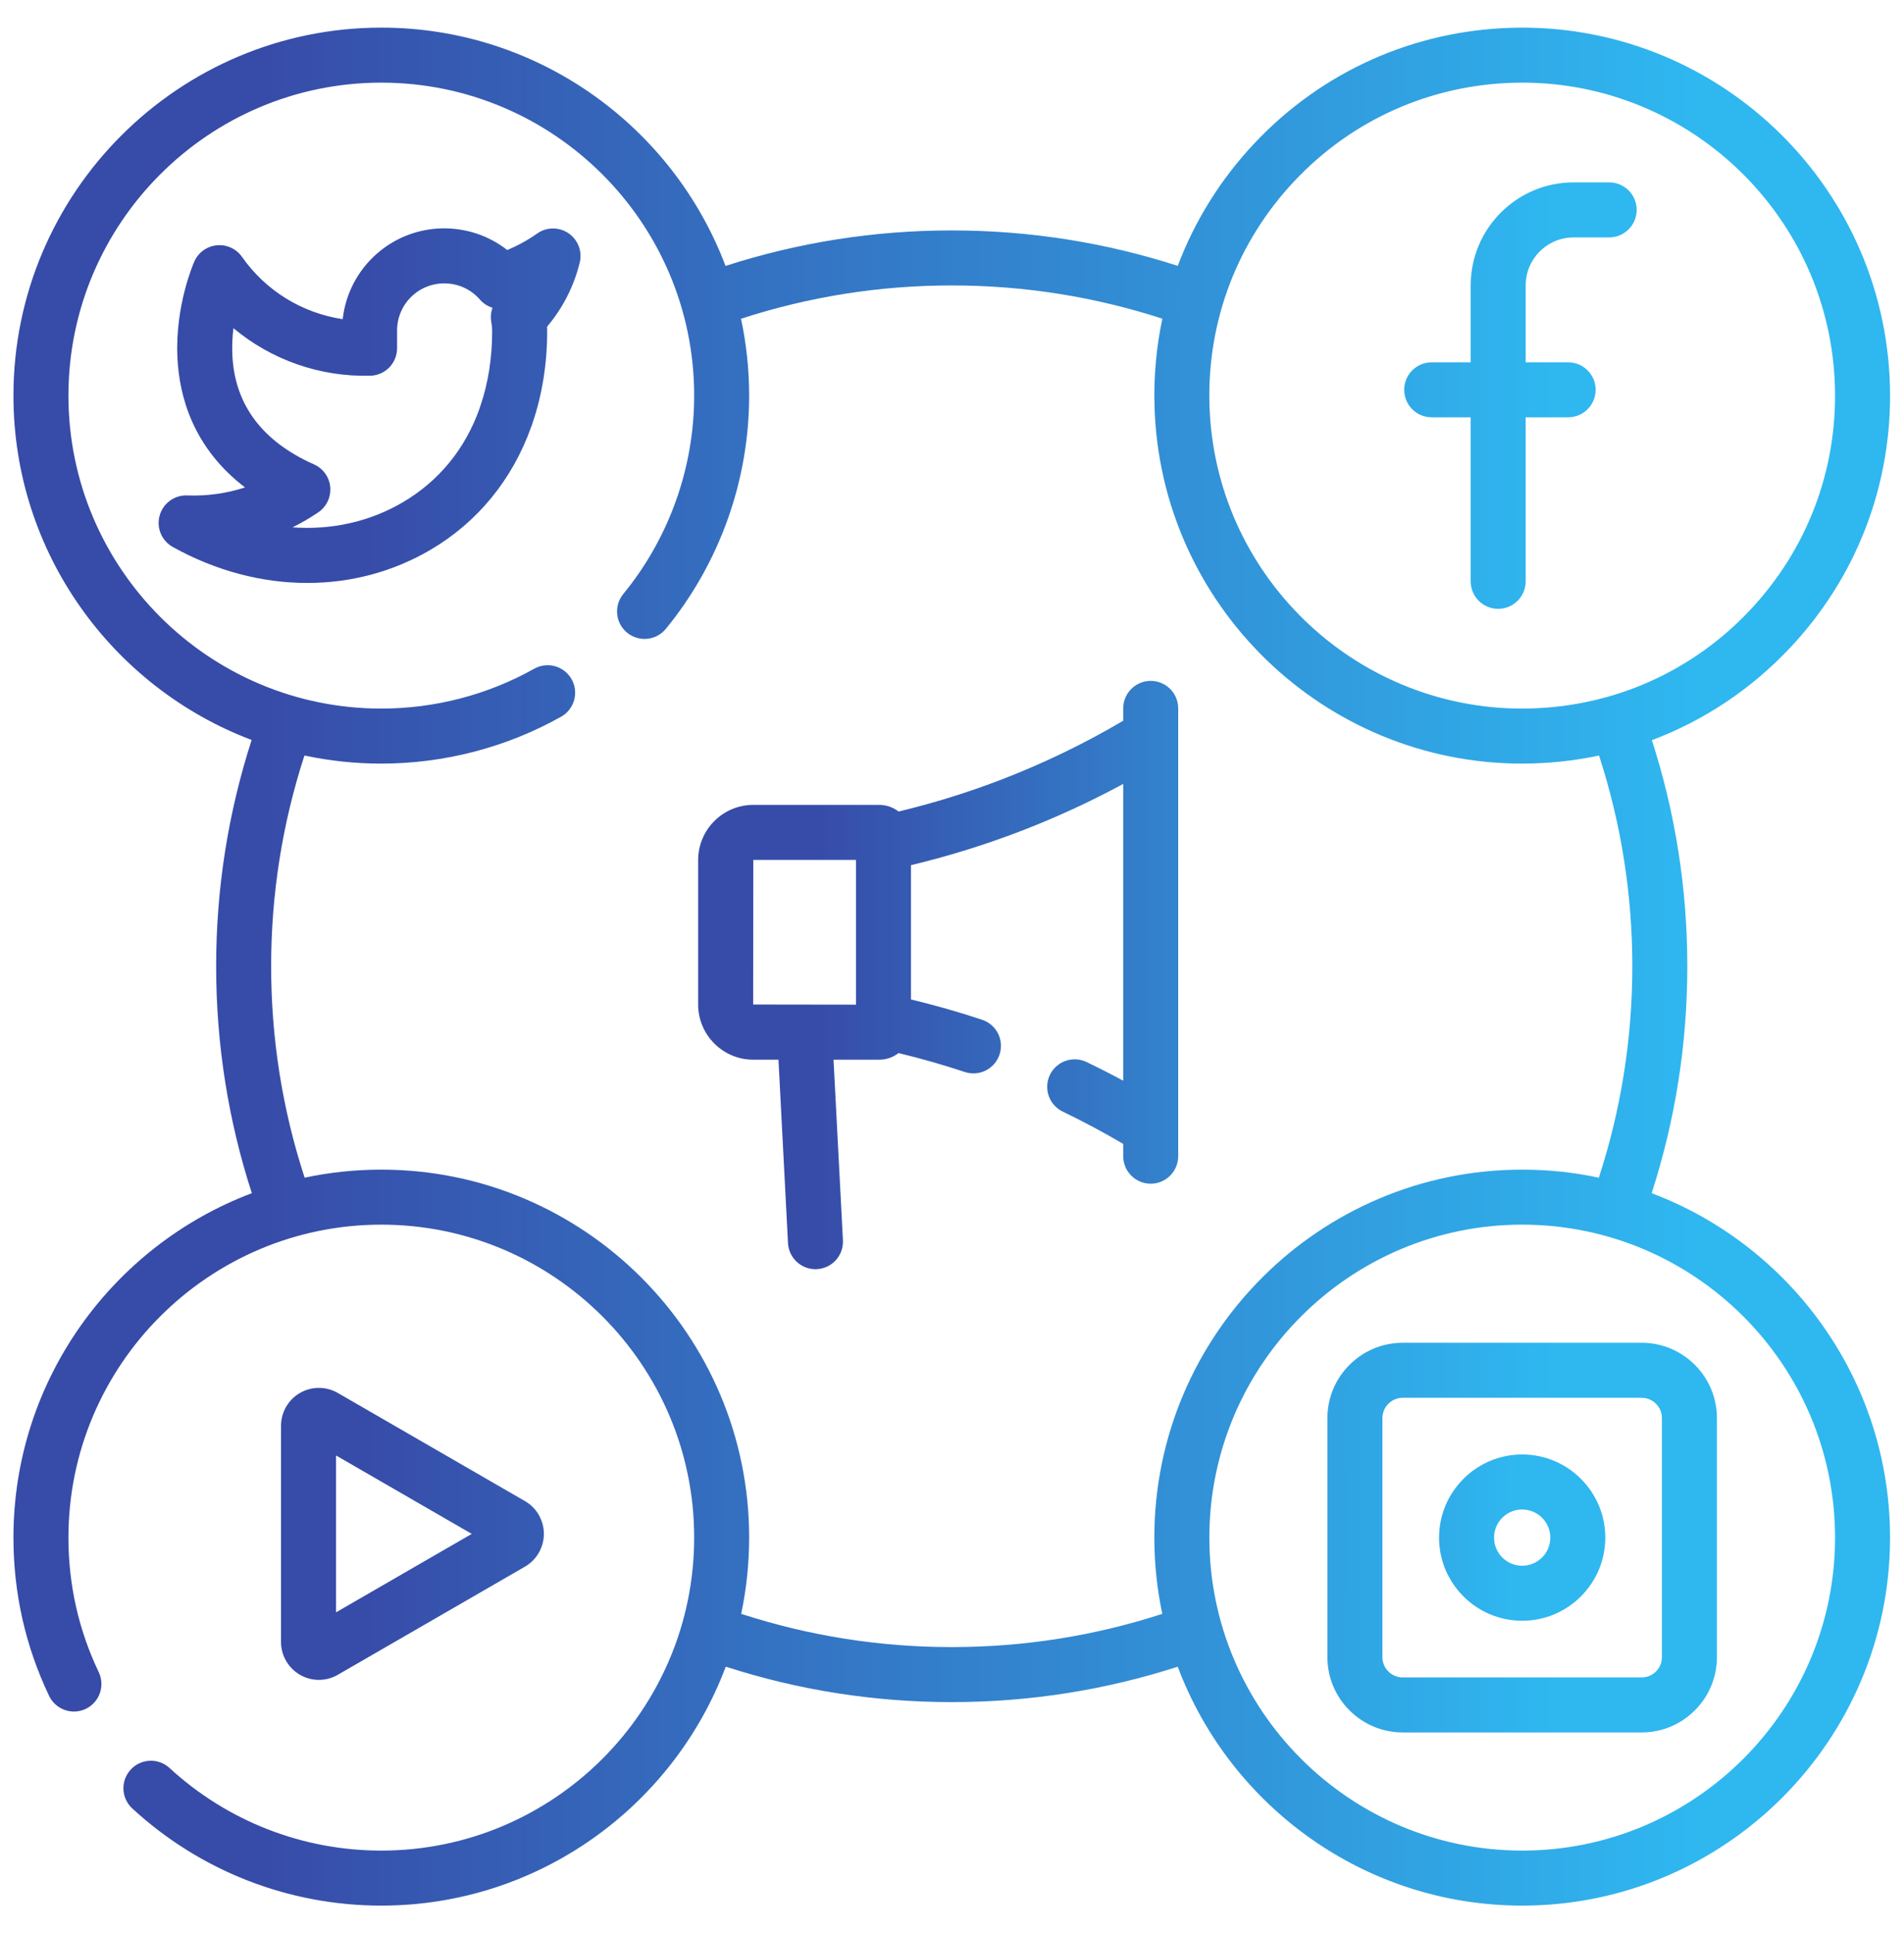
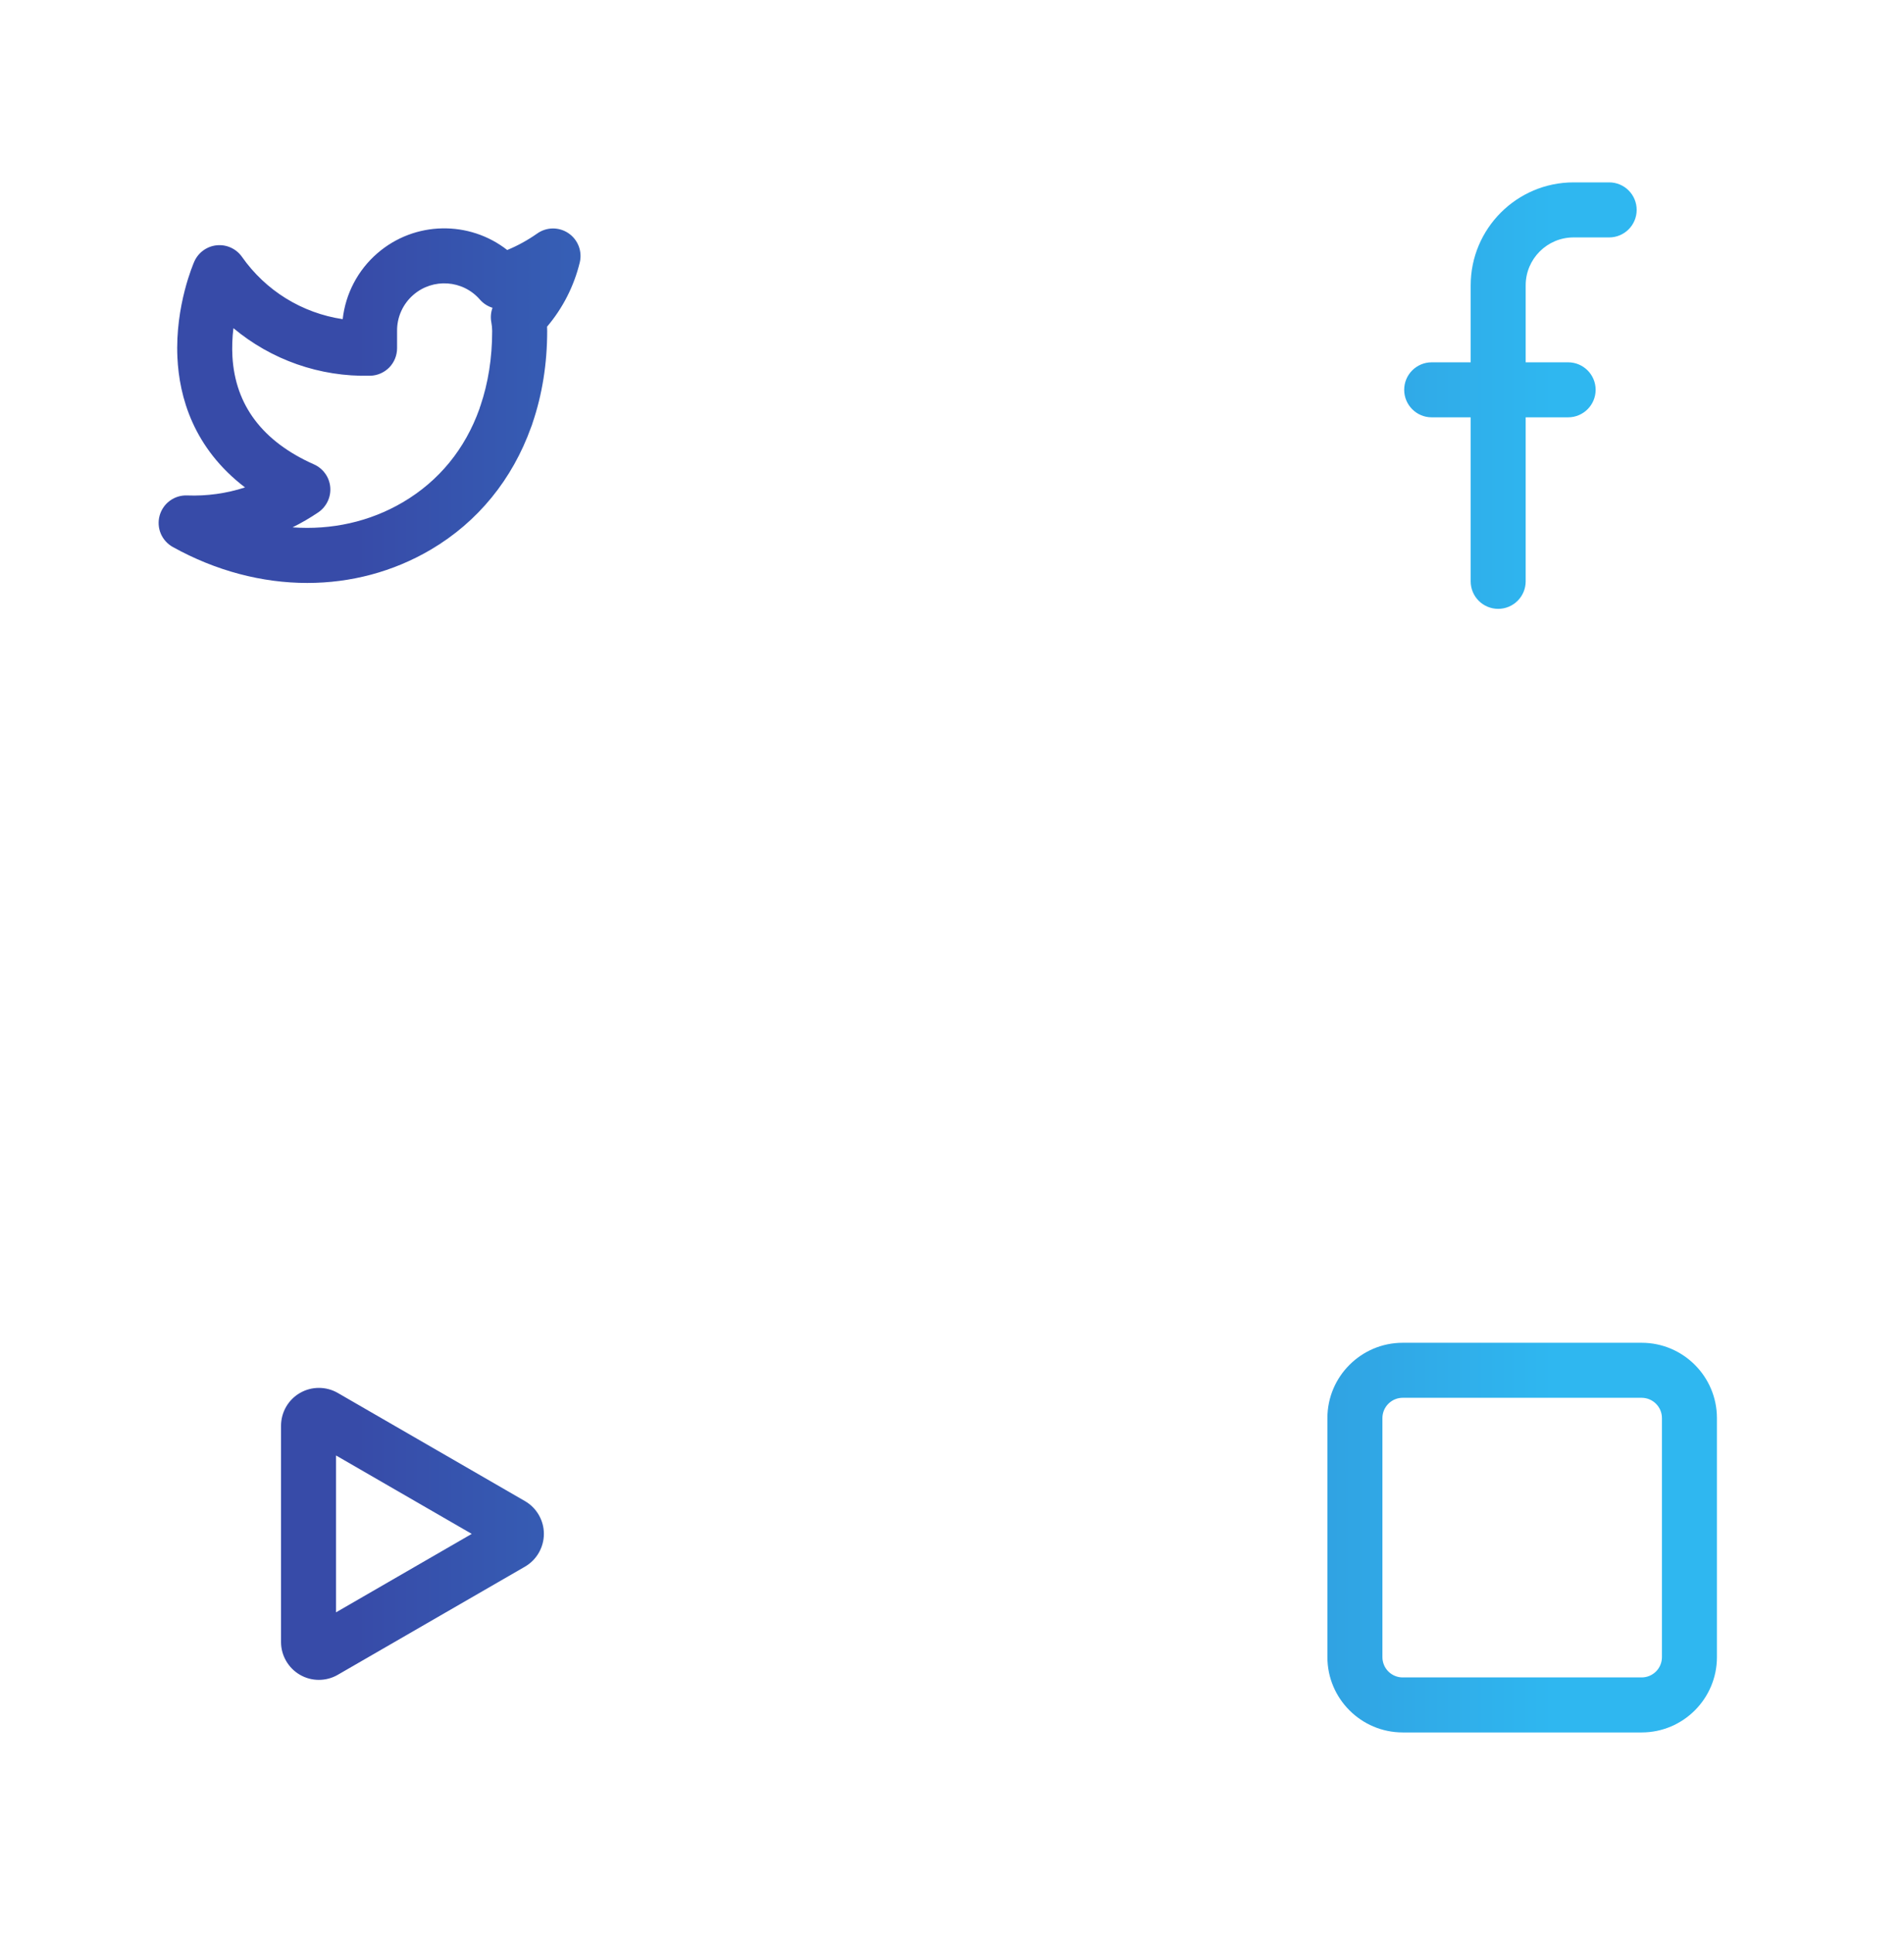
<svg xmlns="http://www.w3.org/2000/svg" width="67" height="68" viewBox="0 0 67 68" fill="none">
-   <path d="M58.12 41.969C58.952 39.399 59.375 36.719 59.375 33.988C59.375 31.267 58.955 28.596 58.128 26.035C59.947 25.351 61.602 24.257 62.976 22.802C65.35 20.289 66.603 17.001 66.504 13.546C66.299 6.411 60.329 0.774 53.194 0.978C49.738 1.077 46.527 2.515 44.153 5.029C42.954 6.299 42.042 7.766 41.445 9.352C38.883 8.525 36.212 8.105 33.49 8.105C30.767 8.105 28.095 8.526 25.531 9.354C23.682 4.461 18.95 0.972 13.417 0.972C6.279 0.972 0.473 6.779 0.473 13.916C0.473 19.448 3.962 24.18 8.855 26.028C8.027 28.592 7.606 31.265 7.606 33.988C7.606 36.719 8.029 39.399 8.862 41.969C3.965 43.816 0.473 48.549 0.473 54.084C0.473 56.032 0.895 57.906 1.728 59.651C1.783 59.766 1.859 59.869 1.954 59.954C2.048 60.039 2.159 60.104 2.278 60.147C2.398 60.189 2.525 60.208 2.652 60.201C2.779 60.194 2.903 60.163 3.018 60.108C3.25 59.997 3.428 59.799 3.513 59.557C3.599 59.315 3.585 59.049 3.475 58.818C2.767 57.334 2.408 55.742 2.408 54.084C2.408 48.014 7.347 43.076 13.417 43.076C19.488 43.076 24.427 48.014 24.427 54.084C24.427 60.154 19.488 65.093 13.417 65.093C10.648 65.093 8.002 64.061 5.966 62.188C5.572 61.826 4.96 61.852 4.599 62.245C4.513 62.338 4.446 62.448 4.402 62.567C4.358 62.686 4.339 62.813 4.344 62.94C4.349 63.067 4.379 63.192 4.433 63.307C4.486 63.422 4.562 63.526 4.656 63.612C7.05 65.815 10.161 67.028 13.417 67.028C18.957 67.028 23.696 63.528 25.539 58.624C28.099 59.451 30.769 59.87 33.49 59.87C36.212 59.87 38.882 59.451 41.443 58.625C43.286 63.529 48.024 67.028 53.565 67.028C60.702 67.028 66.509 61.221 66.509 54.084C66.509 48.549 63.017 43.815 58.12 41.969ZM45.56 6.357C47.579 4.22 50.31 2.996 53.25 2.912C53.356 2.909 53.463 2.907 53.569 2.907C59.495 2.907 64.399 7.64 64.569 13.601C64.653 16.54 63.588 19.336 61.569 21.474C59.55 23.612 56.819 24.835 53.88 24.919C53.773 24.922 53.667 24.924 53.56 24.924C47.635 24.924 42.73 20.191 42.56 14.231C42.475 11.292 43.541 8.495 45.56 6.357ZM40.9 56.766C38.516 57.541 36.028 57.935 33.49 57.935C30.954 57.935 28.466 57.541 26.082 56.766C26.268 55.884 26.362 54.985 26.362 54.084C26.362 46.947 20.555 41.141 13.417 41.141C12.492 41.141 11.59 41.239 10.72 41.424C9.938 39.031 9.541 36.534 9.541 33.988C9.541 31.45 9.936 28.961 10.713 26.574C11.602 26.764 12.508 26.86 13.417 26.859C15.634 26.859 17.822 26.289 19.745 25.21C20.21 24.948 20.376 24.359 20.115 23.892C19.853 23.426 19.263 23.261 18.797 23.523C17.163 24.439 15.303 24.924 13.417 24.924C7.346 24.924 2.408 19.986 2.408 13.915C2.408 7.846 7.347 2.907 13.417 2.907C19.488 2.907 24.427 7.846 24.427 13.916C24.427 16.456 23.541 18.933 21.933 20.893C21.594 21.306 21.655 21.915 22.068 22.255C22.267 22.417 22.521 22.494 22.777 22.469C23.032 22.444 23.267 22.318 23.43 22.12C25.32 19.815 26.362 16.901 26.362 13.915C26.362 12.989 26.262 12.084 26.076 11.212C28.463 10.435 30.952 10.04 33.49 10.04C36.028 10.04 38.516 10.435 40.902 11.21C40.688 12.221 40.596 13.254 40.626 14.286C40.827 21.295 46.592 26.86 53.56 26.859C54.47 26.859 55.378 26.764 56.269 26.576C57.045 28.962 57.44 31.451 57.44 33.988C57.44 36.534 57.043 39.031 56.261 41.424C55.375 41.235 54.471 41.14 53.565 41.141C46.427 41.141 40.62 46.947 40.62 54.084C40.62 55.004 40.717 55.901 40.9 56.766ZM53.565 65.093C47.494 65.093 42.556 60.154 42.556 54.084C42.556 48.014 47.494 43.076 53.565 43.076C59.636 43.076 64.574 48.014 64.574 54.084C64.574 60.154 59.636 65.093 53.565 65.093Z" fill="url(#paint0_linear_506_10630)" />
  <path d="M20.005 8.204C19.842 8.093 19.649 8.035 19.452 8.036C19.255 8.038 19.064 8.1 18.903 8.214C18.574 8.445 18.221 8.64 17.849 8.794C16.52 7.753 14.593 7.766 13.274 8.913C12.593 9.504 12.159 10.33 12.059 11.226C11.35 11.12 10.671 10.872 10.061 10.495C9.452 10.118 8.926 9.621 8.515 9.035C8.416 8.895 8.282 8.783 8.127 8.712C7.971 8.64 7.799 8.611 7.629 8.628C7.459 8.644 7.296 8.706 7.157 8.806C7.018 8.906 6.908 9.041 6.838 9.198C6.811 9.26 6.159 10.748 6.243 12.569C6.306 13.962 6.805 15.758 8.622 17.145C7.966 17.358 7.277 17.453 6.587 17.427C6.37 17.418 6.156 17.483 5.98 17.611C5.804 17.739 5.677 17.923 5.618 18.132C5.559 18.342 5.573 18.565 5.656 18.766C5.74 18.966 5.889 19.133 6.079 19.239C7.597 20.082 9.223 20.505 10.812 20.505C12.338 20.505 13.83 20.115 15.158 19.334C16.822 18.355 18.032 16.856 18.689 15.025C18.709 14.978 18.726 14.93 18.74 14.88C19.078 13.886 19.255 12.797 19.255 11.642C19.255 11.591 19.253 11.54 19.251 11.49C19.805 10.837 20.198 10.065 20.401 9.233C20.448 9.042 20.434 8.841 20.364 8.657C20.293 8.473 20.168 8.315 20.005 8.204H20.005ZM17.29 11.34C17.309 11.441 17.319 11.545 17.319 11.645C17.319 12.593 17.178 13.472 16.909 14.265C16.894 14.302 16.882 14.34 16.872 14.378C16.37 15.784 15.455 16.914 14.177 17.666C13.006 18.355 11.663 18.648 10.294 18.549C10.608 18.394 10.911 18.217 11.201 18.021C11.343 17.924 11.457 17.79 11.531 17.634C11.605 17.479 11.636 17.306 11.621 17.134C11.606 16.962 11.545 16.797 11.444 16.657C11.344 16.517 11.208 16.405 11.05 16.335C9.243 15.533 8.277 14.256 8.179 12.541C8.161 12.208 8.173 11.874 8.214 11.543C9.545 12.655 11.25 13.262 13.03 13.216C13.282 13.21 13.521 13.105 13.698 12.925C13.874 12.744 13.972 12.502 13.973 12.249V11.649C13.969 11.408 14.018 11.168 14.117 10.948C14.215 10.728 14.361 10.532 14.543 10.374C15.235 9.772 16.286 9.845 16.887 10.537C17.005 10.673 17.159 10.773 17.331 10.826C17.271 10.99 17.257 11.168 17.29 11.34H17.29ZM50.38 14.679H51.752V20.449C51.752 20.706 51.854 20.952 52.035 21.133C52.217 21.314 52.463 21.416 52.719 21.416C52.976 21.416 53.222 21.314 53.403 21.133C53.585 20.952 53.687 20.706 53.687 20.449V14.679H55.181C55.715 14.679 56.149 14.245 56.149 13.711C56.149 13.177 55.715 12.744 55.181 12.744H53.687V10.037C53.687 9.107 54.443 8.351 55.373 8.351H56.626C57.16 8.351 57.593 7.917 57.593 7.383C57.593 7.126 57.492 6.88 57.31 6.699C57.129 6.517 56.882 6.415 56.626 6.415H55.373C53.376 6.415 51.752 8.04 51.752 10.037V12.744H50.38C49.846 12.744 49.412 13.177 49.412 13.711C49.412 14.245 49.846 14.679 50.38 14.679ZM11.221 59.088C11.451 59.088 11.681 59.029 11.886 58.91L18.473 55.106C18.675 54.989 18.843 54.821 18.96 54.618C19.076 54.416 19.138 54.187 19.139 53.953C19.139 53.479 18.884 53.037 18.473 52.8L11.887 48.996C11.684 48.879 11.455 48.818 11.221 48.818C10.988 48.818 10.758 48.879 10.556 48.996C10.353 49.113 10.185 49.281 10.068 49.483C9.951 49.686 9.89 49.915 9.889 50.149V57.757C9.889 58.231 10.145 58.673 10.556 58.91C10.758 59.027 10.987 59.089 11.221 59.088V59.088ZM11.825 51.195L16.6 53.953L11.825 56.712V51.195ZM57.769 47.231H49.359C47.899 47.231 46.71 48.419 46.71 49.88V58.288C46.71 59.749 47.899 60.937 49.359 60.937H57.769C59.229 60.937 60.417 59.749 60.417 58.288V49.88C60.417 48.419 59.229 47.231 57.769 47.231ZM58.482 58.288C58.482 58.477 58.407 58.659 58.273 58.793C58.139 58.926 57.958 59.002 57.769 59.002H49.359C49.17 59.002 48.989 58.927 48.855 58.793C48.721 58.659 48.646 58.477 48.646 58.288V49.88C48.646 49.691 48.721 49.51 48.855 49.376C48.989 49.242 49.17 49.166 49.359 49.166H57.769C57.958 49.167 58.139 49.242 58.273 49.376C58.407 49.51 58.482 49.691 58.482 49.88V58.288Z" fill="url(#paint1_linear_506_10630)" />
-   <path d="M53.564 51.16C51.951 51.16 50.639 52.472 50.639 54.085C50.639 55.697 51.951 57.009 53.564 57.009C55.177 57.009 56.489 55.697 56.489 54.085C56.489 52.472 55.177 51.16 53.564 51.16ZM53.564 55.074C53.018 55.074 52.574 54.63 52.574 54.085C52.574 53.539 53.018 53.095 53.564 53.095C54.11 53.095 54.554 53.539 54.554 54.085C54.554 54.63 54.11 55.074 53.564 55.074ZM40.493 23.949C40.236 23.949 39.99 24.051 39.808 24.233C39.627 24.414 39.525 24.66 39.525 24.917V25.351C38.16 26.155 36.731 26.846 35.253 27.416C34.069 27.872 32.855 28.249 31.621 28.545C31.425 28.393 31.186 28.311 30.938 28.311H26.508C25.438 28.311 24.567 29.182 24.567 30.252V35.333C24.567 36.404 25.438 37.274 26.508 37.274H27.394L27.729 43.726C27.736 43.852 27.767 43.977 27.822 44.092C27.877 44.206 27.953 44.309 28.048 44.394C28.142 44.479 28.252 44.545 28.372 44.587C28.492 44.63 28.619 44.648 28.746 44.641C29.002 44.628 29.242 44.513 29.414 44.323C29.586 44.132 29.675 43.881 29.662 43.625L29.331 37.274H30.938C31.195 37.274 31.431 37.186 31.62 37.041C32.406 37.23 33.183 37.452 33.95 37.706C34.071 37.746 34.198 37.762 34.325 37.753C34.452 37.744 34.575 37.71 34.689 37.653C34.802 37.596 34.904 37.517 34.987 37.421C35.07 37.325 35.133 37.213 35.173 37.092C35.213 36.972 35.229 36.844 35.22 36.718C35.211 36.591 35.177 36.467 35.12 36.354C35.063 36.24 34.984 36.139 34.888 36.056C34.792 35.973 34.68 35.909 34.559 35.869C33.736 35.596 32.901 35.358 32.057 35.155V30.431C33.38 30.114 34.68 29.71 35.949 29.222C37.175 28.749 38.369 28.199 39.525 27.574V38.013C39.1 37.784 38.671 37.565 38.236 37.356C38.122 37.301 37.998 37.269 37.871 37.262C37.744 37.255 37.617 37.273 37.497 37.315C37.377 37.357 37.267 37.422 37.172 37.507C37.077 37.591 37 37.694 36.945 37.809C36.89 37.923 36.858 38.047 36.851 38.174C36.844 38.301 36.862 38.428 36.904 38.548C36.946 38.668 37.011 38.779 37.096 38.873C37.181 38.968 37.283 39.045 37.398 39.1C38.122 39.449 38.832 39.828 39.525 40.236V40.668C39.525 40.925 39.627 41.171 39.808 41.352C39.989 41.534 40.236 41.636 40.492 41.636C40.749 41.636 40.995 41.534 41.176 41.352C41.358 41.171 41.46 40.925 41.46 40.668V24.917C41.46 24.79 41.435 24.664 41.386 24.546C41.338 24.429 41.267 24.322 41.177 24.232C41.087 24.143 40.98 24.071 40.863 24.023C40.745 23.974 40.62 23.949 40.493 23.949L40.493 23.949ZM30.122 35.338L26.503 35.333L26.508 30.246H30.122V35.338Z" fill="url(#paint2_linear_506_10630)" />
  <defs>
    <linearGradient id="paint0_linear_506_10630" x1="8.859" y1="30.904" x2="59.561" y2="30.904" gradientUnits="userSpaceOnUse">
      <stop stop-color="#374BA8" />
      <stop offset="1" stop-color="#2FB7F0" />
    </linearGradient>
    <linearGradient id="paint1_linear_506_10630" x1="12.546" y1="31.121" x2="54.648" y2="31.121" gradientUnits="userSpaceOnUse">
      <stop stop-color="#374BA8" />
      <stop offset="1" stop-color="#2FB7F0" />
    </linearGradient>
    <linearGradient id="paint2_linear_506_10630" x1="28.621" y1="38.929" x2="53.13" y2="38.929" gradientUnits="userSpaceOnUse">
      <stop stop-color="#374BA8" />
      <stop offset="1" stop-color="#2FB7F0" />
    </linearGradient>
  </defs>
</svg>